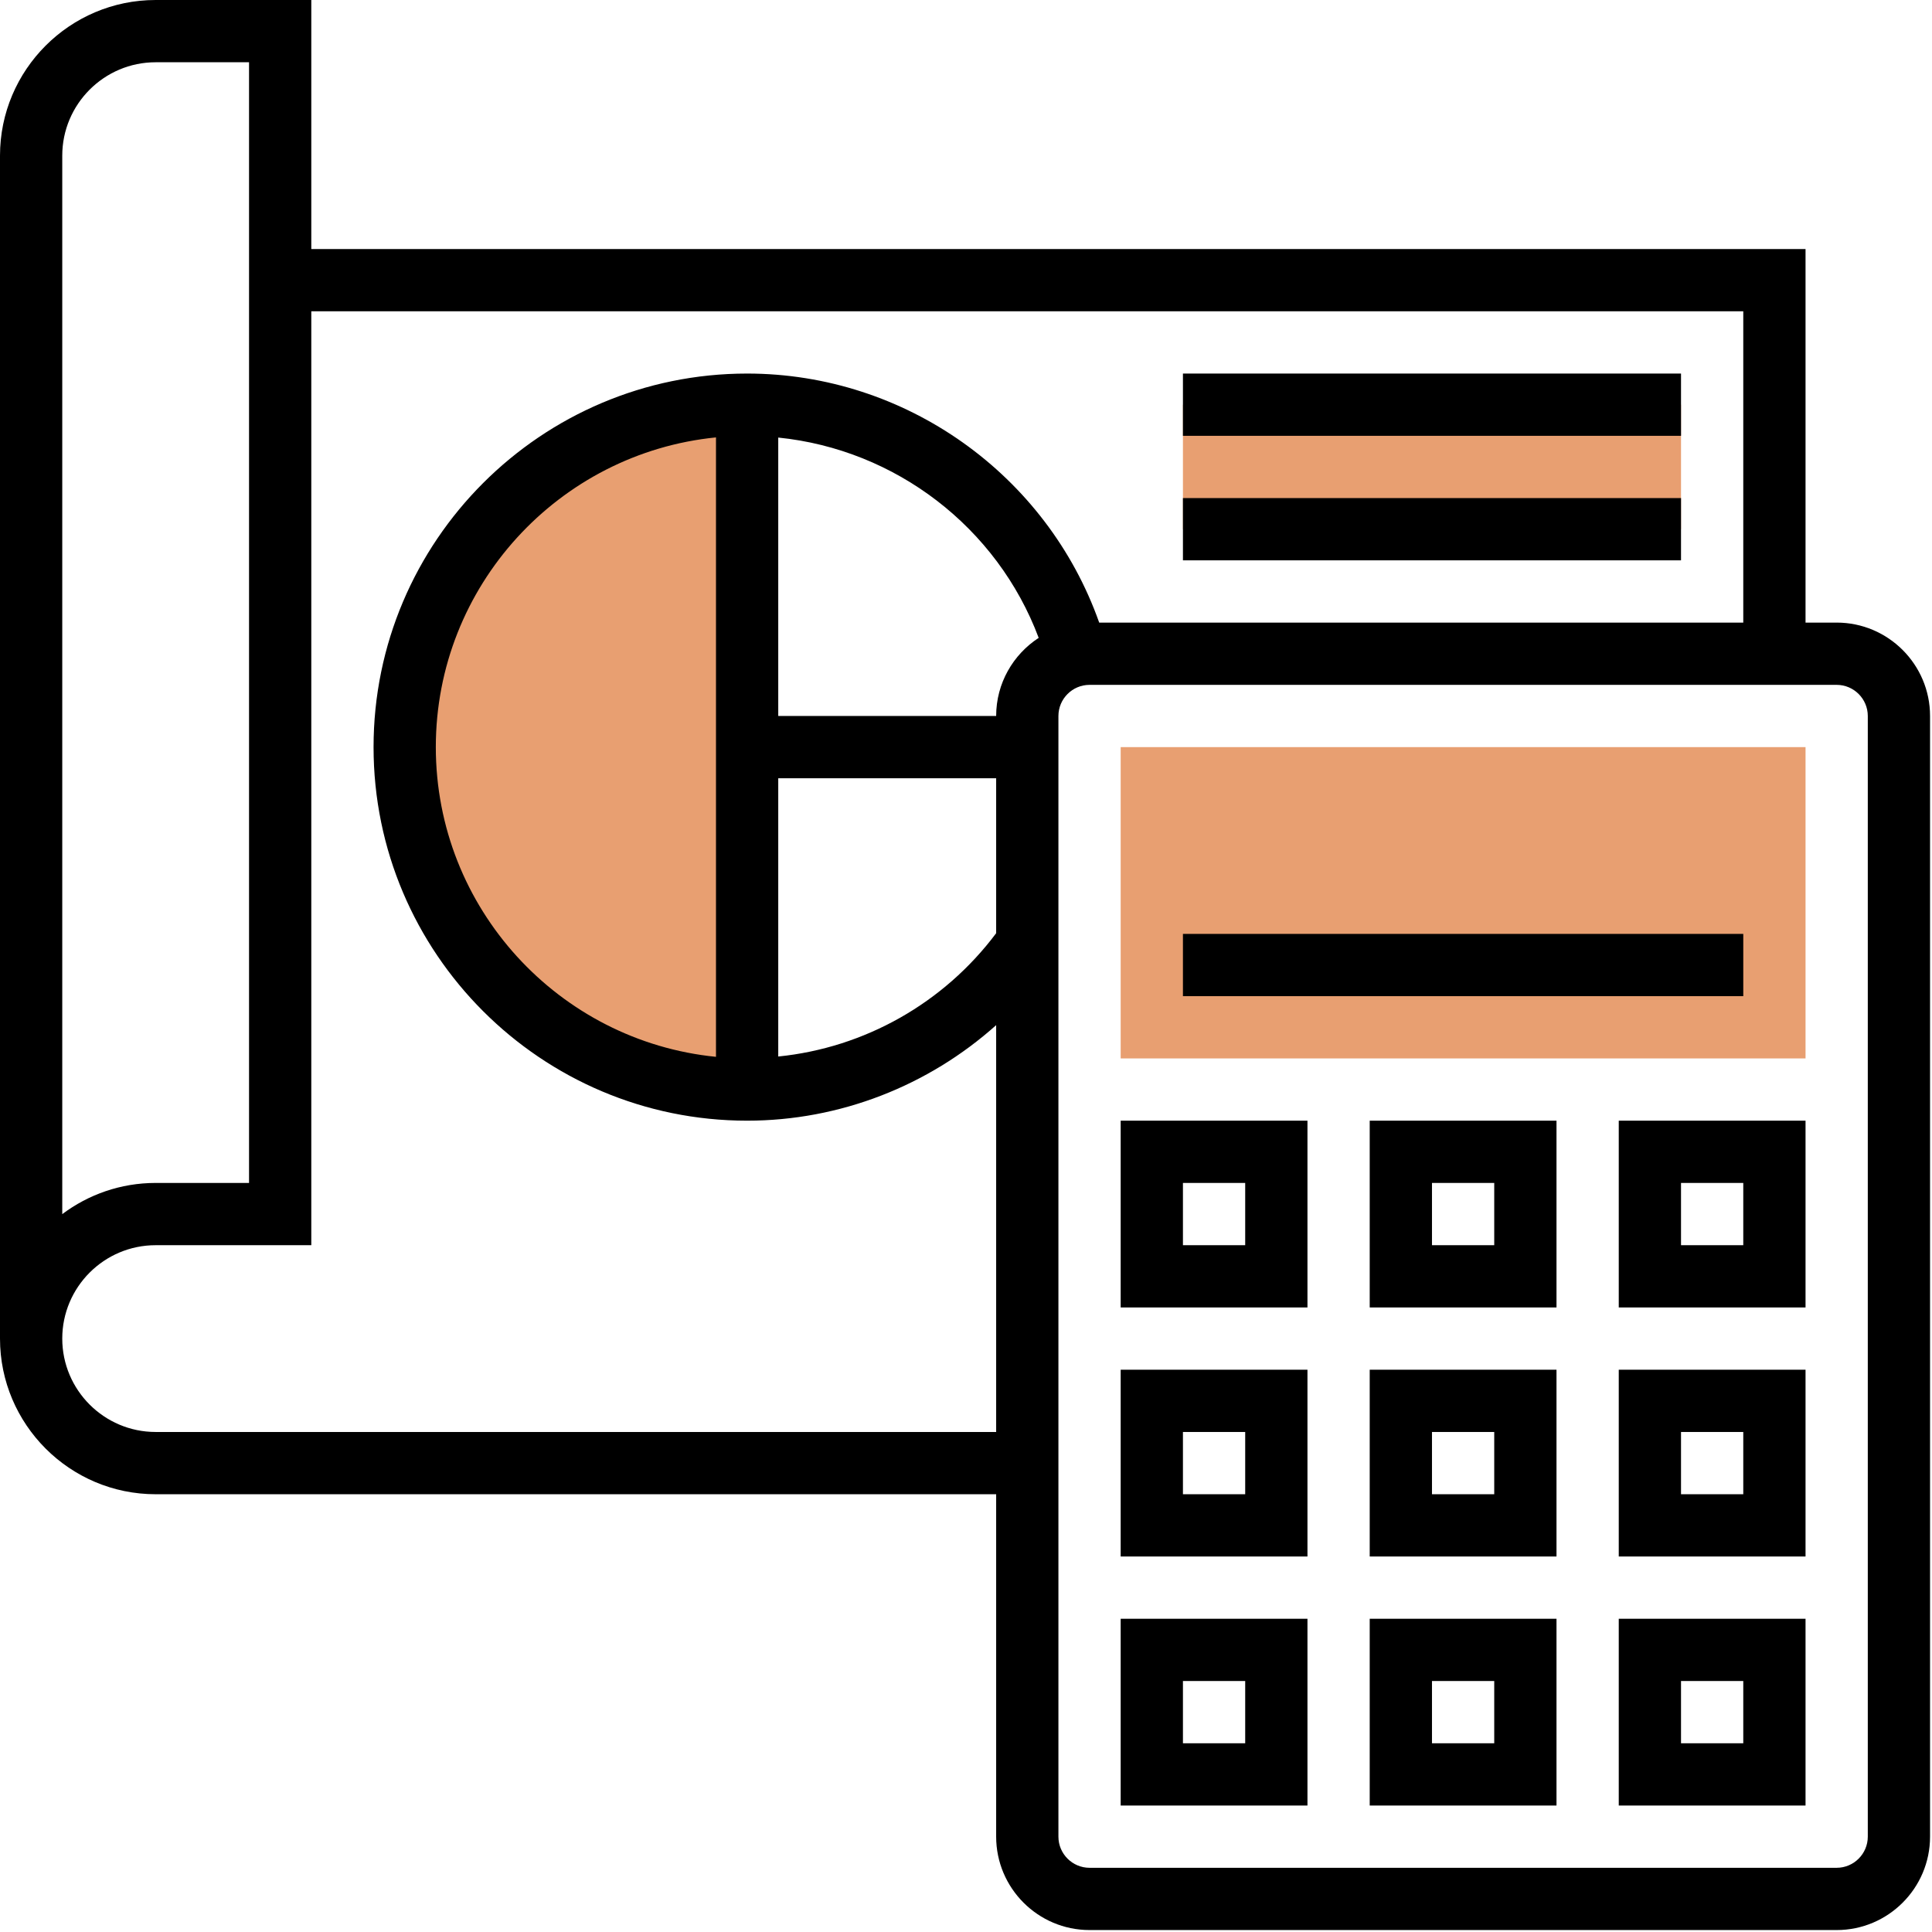
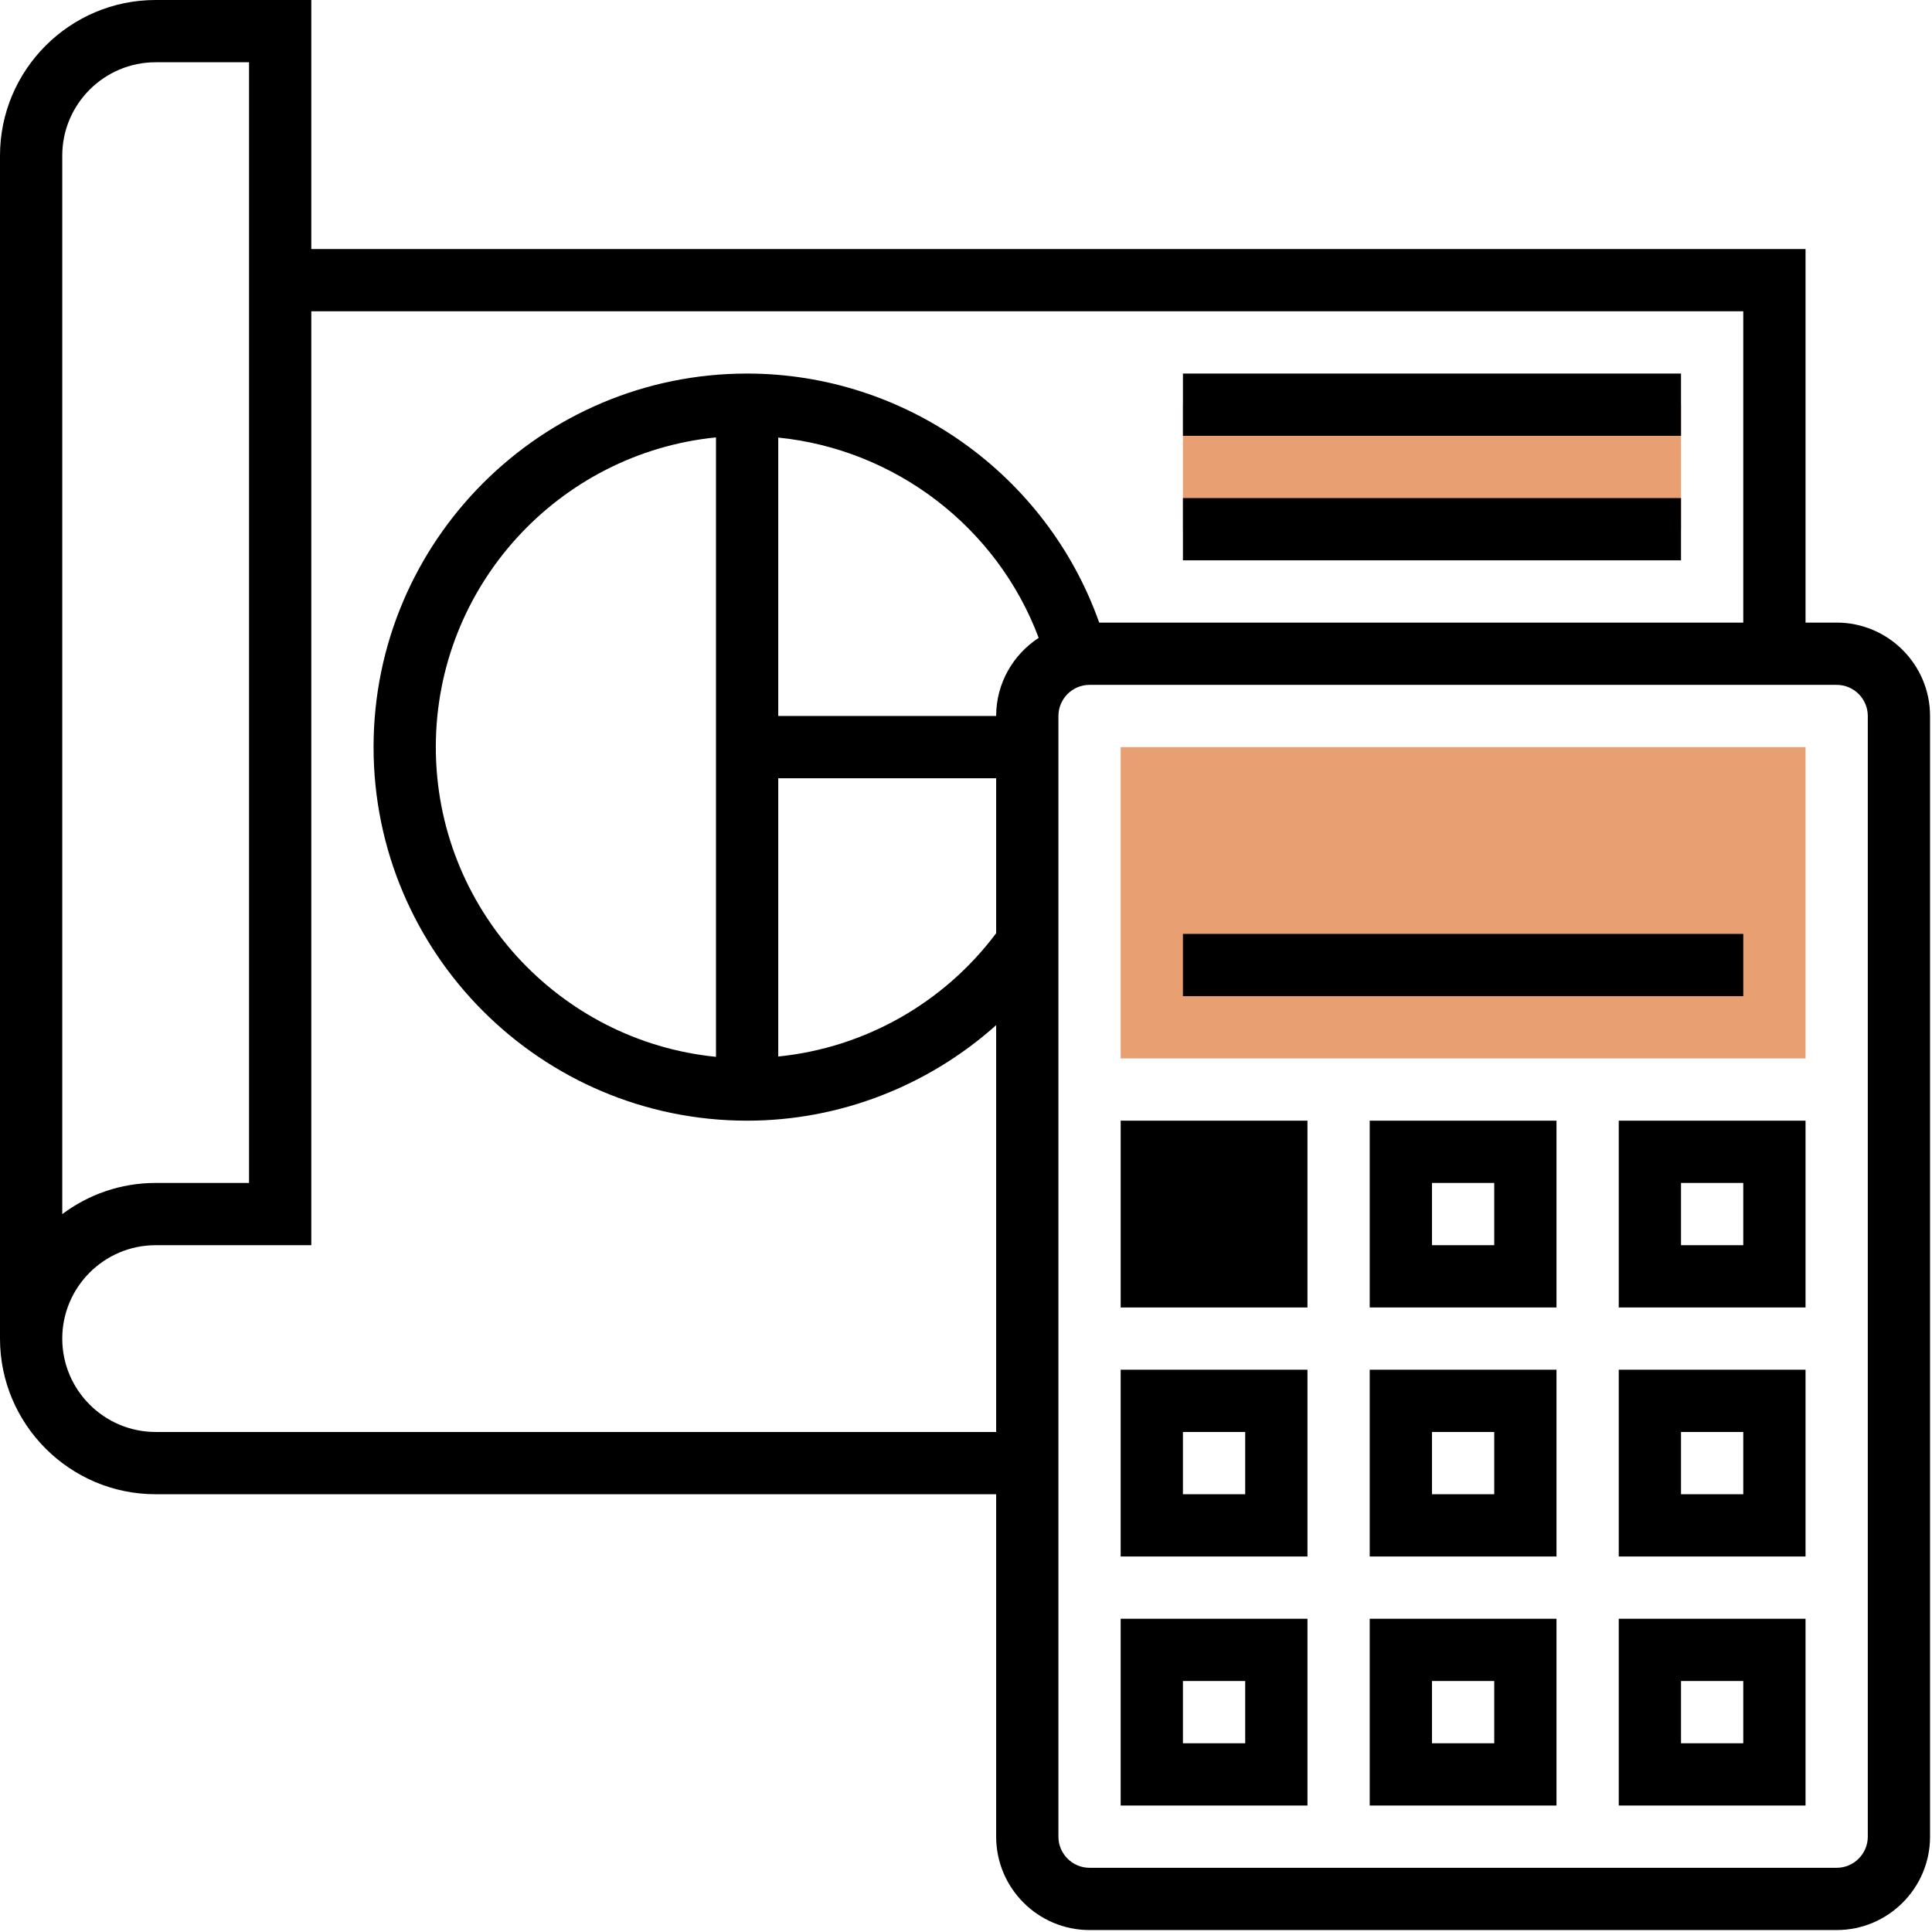
<svg xmlns="http://www.w3.org/2000/svg" width="662" height="662" viewBox="0 0 662 662" fill="none">
  <g clip-path="url(#clip0_799_352)">
-     <path d="M138.667 256C138.667 320.802 191.198 373.333 256 373.333V138.667C191.198 138.667 138.667 191.198 138.667 256Z" fill="#E89F71" />
    <path d="M618.667 362.667H384V256H618.667V362.667Z" fill="#E89F71" />
    <path d="M576 181.333H405.333V138.667H576V181.333Z" fill="#E89F71" />
    <path d="M629.333 213.333H618.667V85.333H106.667V0H53.333C23.927 0 0 23.927 0 53.333V458.667C0 488.073 23.927 512 53.333 512H341.333V629.333C341.333 646.974 355.693 661.333 373.333 661.333H629.333C646.974 661.333 661.333 646.974 661.333 629.333V245.333C661.333 227.693 646.974 213.333 629.333 213.333ZM21.333 53.333C21.333 35.693 35.693 21.333 53.333 21.333H85.333V405.333H53.333C41.333 405.333 30.25 409.323 21.333 416.021V53.333ZM53.333 490.667C35.693 490.667 21.333 476.307 21.333 458.667C21.333 441.026 35.693 426.667 53.333 426.667H106.667V106.667H597.333V213.333H376.641C358.729 162.698 310.339 128 256 128C185.417 128 128 185.417 128 256C128 326.583 185.417 384 256 384C287.786 384 318.078 372.063 341.333 351.266V490.667H53.333ZM341.333 245.333H266.667V149.932C306.87 153.995 341.708 180.693 355.906 218.563C347.146 224.276 341.333 234.125 341.333 245.333ZM245.333 362.125C191.51 356.755 149.333 311.208 149.333 256C149.333 200.792 191.51 155.245 245.333 149.875V362.125ZM266.667 266.667H341.333V319.766C323.37 343.755 296.234 359.031 266.667 362.016V266.667ZM640 629.333C640 635.208 635.208 640 629.333 640H373.333C367.458 640 362.667 635.208 362.667 629.333V245.333C362.667 239.458 367.458 234.667 373.333 234.667H629.333C635.208 234.667 640 239.458 640 245.333V629.333Z" fill="black" />
    <path d="M554.667 618.667H618.667V554.667H554.667V618.667ZM576 576H597.333V597.333H576V576Z" fill="black" />
    <path d="M469.333 618.667H533.333V554.667H469.333V618.667ZM490.667 576H512V597.333H490.667V576Z" fill="black" />
    <path d="M384 618.667H448V554.667H384V618.667ZM405.333 576H426.667V597.333H405.333V576Z" fill="black" />
    <path d="M554.667 533.333H618.667V469.333H554.667V533.333ZM576 490.667H597.333V512H576V490.667Z" fill="black" />
    <path d="M469.333 533.333H533.333V469.333H469.333V533.333ZM490.667 490.667H512V512H490.667V490.667Z" fill="black" />
    <path d="M384 533.333H448V469.333H384V533.333ZM405.333 490.667H426.667V512H405.333V490.667Z" fill="black" />
    <path d="M554.667 448H618.667V384H554.667V448ZM576 405.333H597.333V426.667H576V405.333Z" fill="black" />
    <path d="M469.333 448H533.333V384H469.333V448ZM490.667 405.333H512V426.667H490.667V405.333Z" fill="black" />
-     <path d="M384 448H448V384H384V448ZM405.333 405.333H426.667V426.667H405.333V405.333Z" fill="black" />
+     <path d="M384 448H448V384H384V448ZH426.667V426.667H405.333V405.333Z" fill="black" />
    <path d="M405.333 128H576V149.333H405.333V128Z" fill="black" />
    <path d="M405.333 170.667H576V192H405.333V170.667Z" fill="black" />
    <path d="M405.333 320H597.333V341.333H405.333V320Z" fill="black" />
  </g>
  <defs>
    <clipPath id="clip0_799_352">
      <rect width="661.333" height="661.333" fill="white" />
    </clipPath>
  </defs>
</svg>